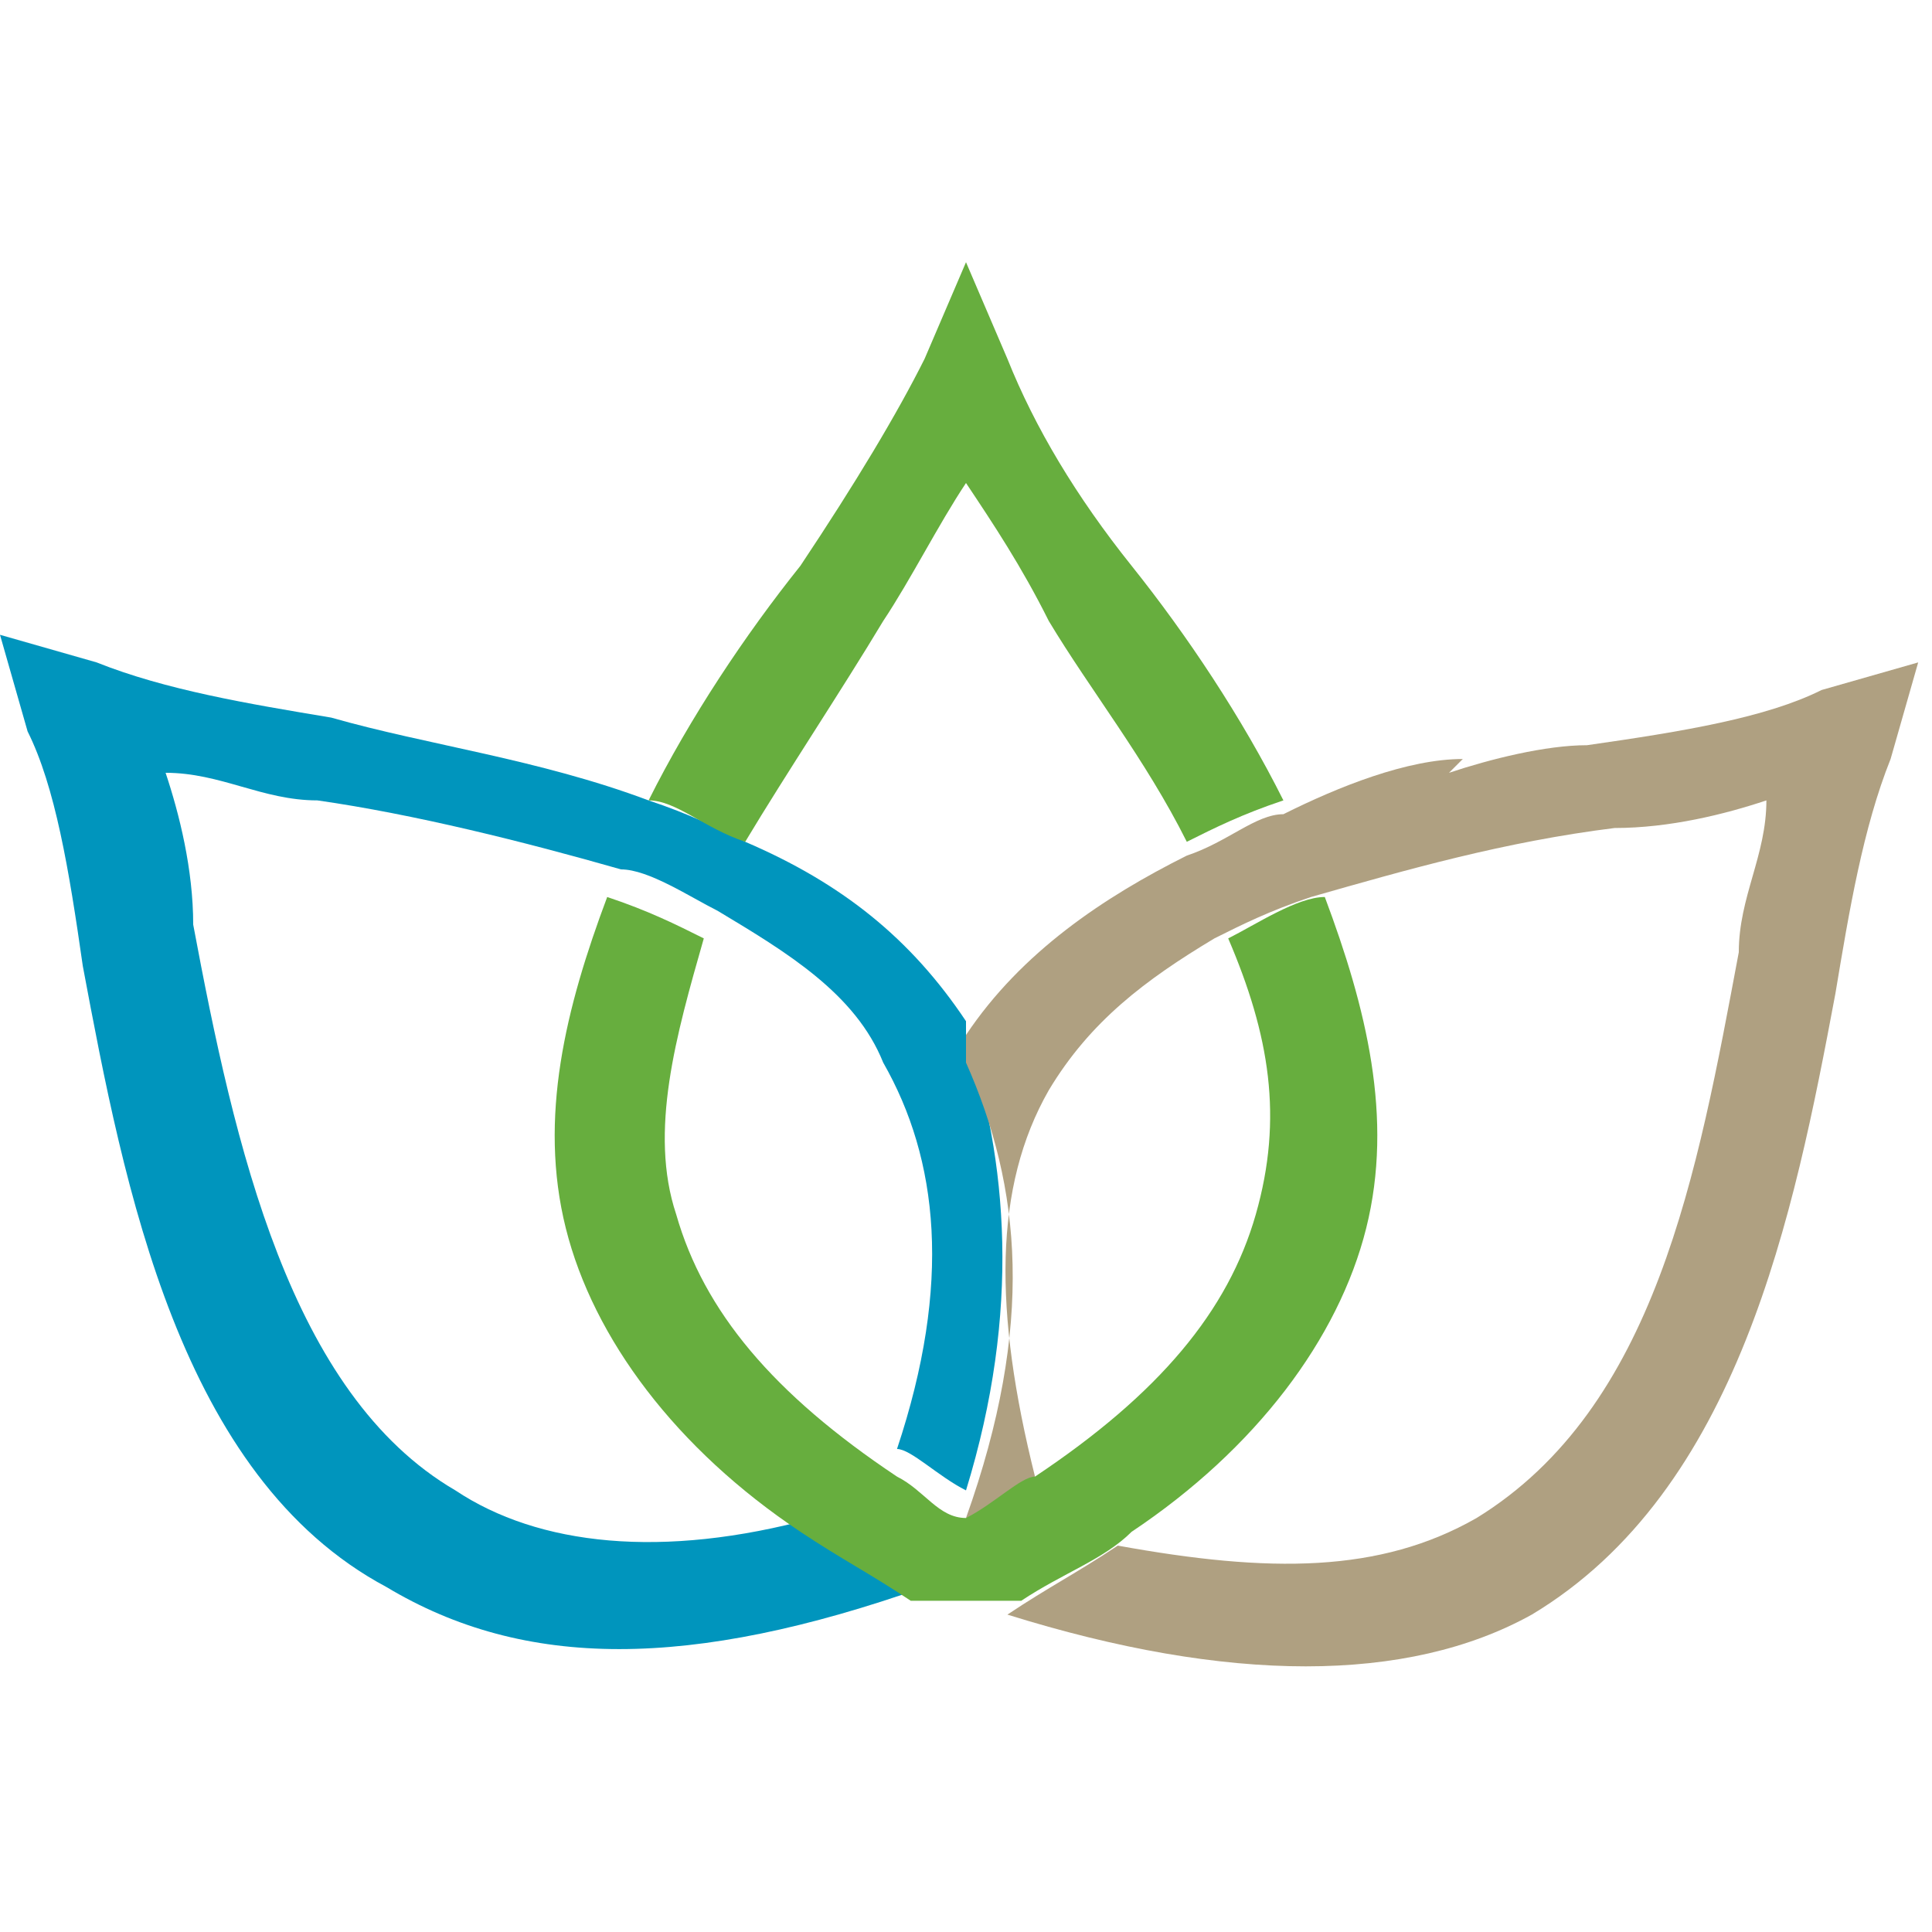
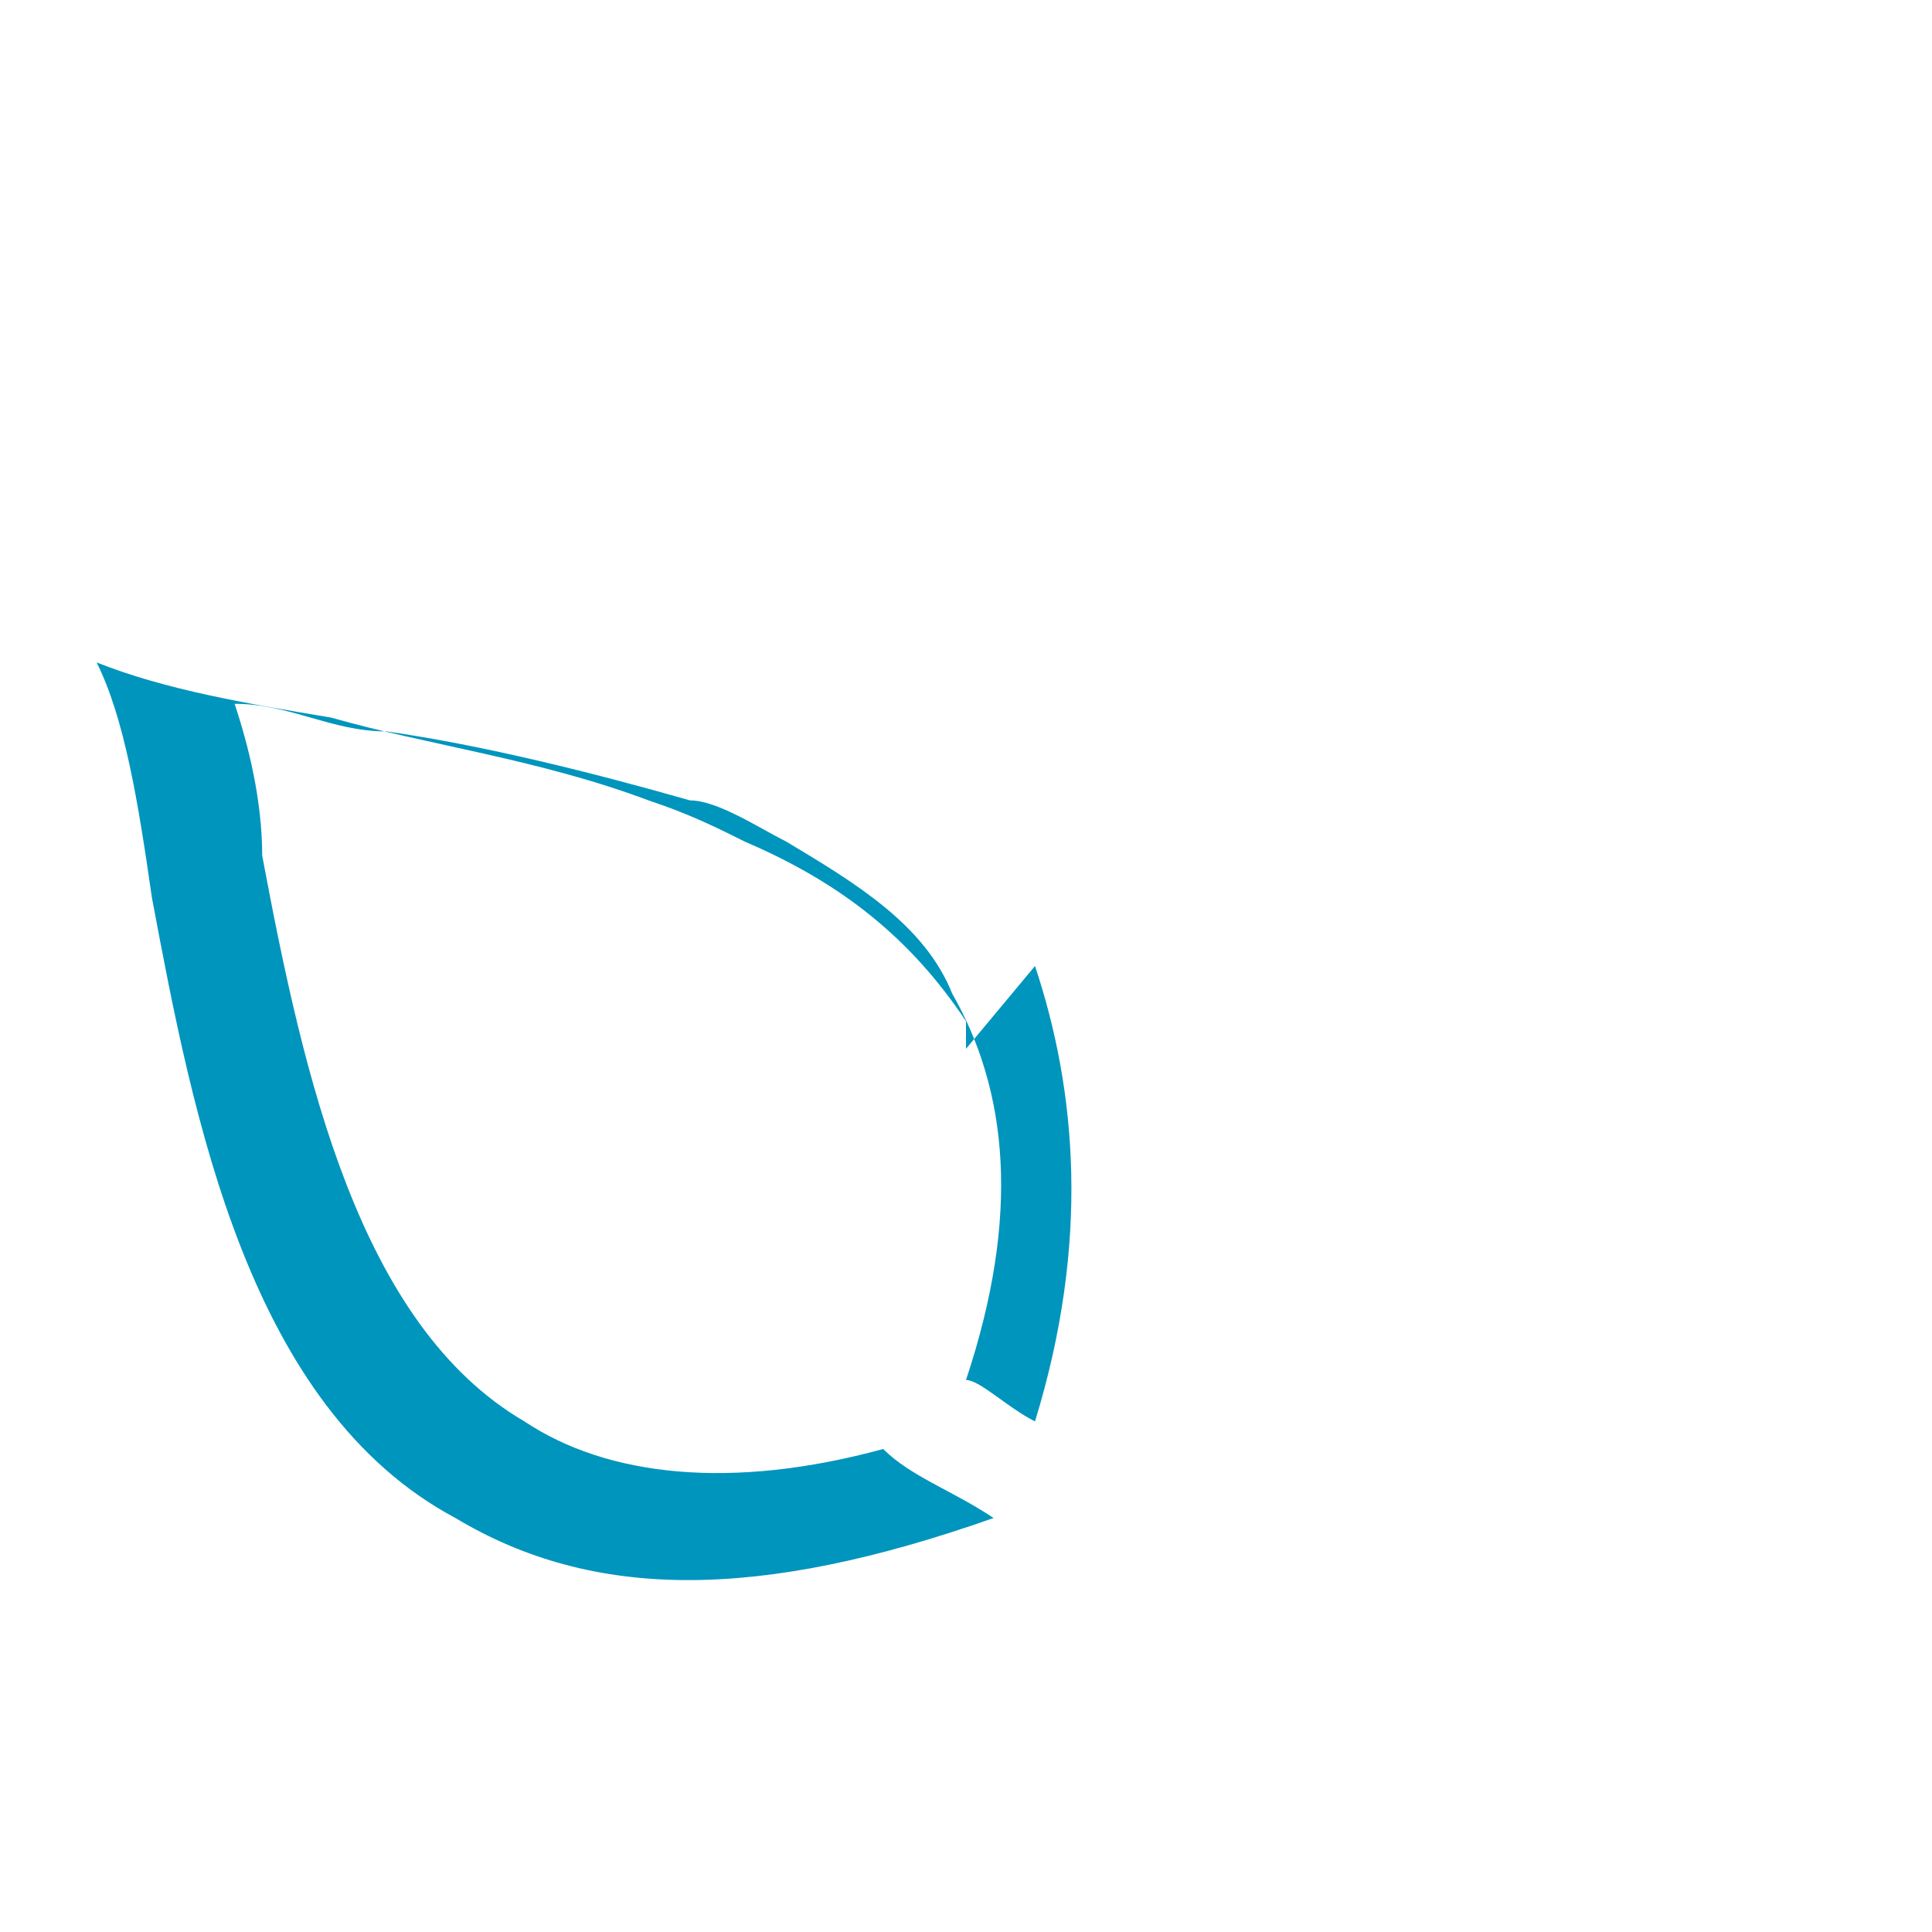
<svg xmlns="http://www.w3.org/2000/svg" version="1.1" width="14" height="14">
  <svg id="SvgjsSvg1017" version="1.1" viewBox="0 0 14 14">
    <defs>
      <style>
      .st0 {
        fill: #67ae3e;
      }

      .st1 {
        fill: #0095bd;
      }

      .st2 {
        fill: #afa081;
      }
    </style>
    </defs>
-     <path class="st1" d="M7,7.6c0,0,0-.1,0-.2-.4-.6-.9-1-1.6-1.3-.2-.1-.4-.2-.7-.3-.8-.3-1.6-.4-2.3-.6-.6-.1-1.2-.2-1.7-.4l-.7-.2.2.7c.2.4.3,1,.4,1.7.3,1.6.7,3.7,2.2,4.5,1,.6,2.2.6,3.9,0-.3-.2-.6-.3-.8-.5-1.1.3-2,.2-2.6-.2-1.2-.7-1.6-2.5-1.9-4.1,0-.4-.1-.8-.2-1.1.4,0,.7.2,1.1.2.7.1,1.5.3,2.2.5.2,0,.5.2.7.3.5.3,1,.6,1.2,1.1.4.7.5,1.6.1,2.8.1,0,.3.2.5.3,0,0,0,0,0,0,0,0,0,0,0,0,.4-1.3.3-2.4,0-3.3Z" />
-     <path class="st2" d="M10.6,5.5c-.4,0-.9.2-1.3.4-.2,0-.4.2-.7.3-.6.3-1.2.7-1.6,1.3,0,0,0,.1,0,.2.4.9.5,1.9,0,3.3.2,0,.3-.2.5-.3-.3-1.2-.3-2.1.1-2.8.3-.5.7-.8,1.2-1.1.2-.1.4-.2.7-.3.7-.2,1.4-.4,2.2-.5.4,0,.8-.1,1.1-.2,0,.4-.2.7-.2,1.1-.3,1.6-.6,3.3-1.9,4.1-.7.4-1.5.4-2.6.2-.3.2-.5.3-.8.5,1.6.5,2.9.5,3.8,0,1.5-.9,1.9-2.9,2.2-4.5.1-.6.2-1.2.4-1.7l.2-.7-.7.2c-.4.2-1,.3-1.7.4-.3,0-.7.1-1,.2" />
+     <path class="st1" d="M7,7.6c0,0,0-.1,0-.2-.4-.6-.9-1-1.6-1.3-.2-.1-.4-.2-.7-.3-.8-.3-1.6-.4-2.3-.6-.6-.1-1.2-.2-1.7-.4c.2.4.3,1,.4,1.7.3,1.6.7,3.7,2.2,4.5,1,.6,2.2.6,3.9,0-.3-.2-.6-.3-.8-.5-1.1.3-2,.2-2.6-.2-1.2-.7-1.6-2.5-1.9-4.1,0-.4-.1-.8-.2-1.1.4,0,.7.2,1.1.2.7.1,1.5.3,2.2.5.2,0,.5.2.7.3.5.3,1,.6,1.2,1.1.4.7.5,1.6.1,2.8.1,0,.3.2.5.3,0,0,0,0,0,0,0,0,0,0,0,0,.4-1.3.3-2.4,0-3.3Z" />
    <g>
-       <path class="st0" d="M9.6,6.5c-.2,0-.5.2-.7.3.3.7.4,1.3.2,2-.2.7-.7,1.3-1.6,1.9-.1,0-.3.2-.5.3,0,0,0,0,0,0,0,0,0,0,0,0-.2,0-.3-.2-.5-.3-.9-.6-1.4-1.2-1.6-1.9-.2-.6,0-1.3.2-2-.2-.1-.4-.2-.7-.3-.3.8-.5,1.6-.3,2.4.2.8.8,1.6,1.7,2.2.3.2.5.3.8.5,0,0,.1,0,.2,0h.2c0,0,.2,0,.2,0,0,0,.1,0,.2,0,.3-.2.6-.3.8-.5.9-.6,1.5-1.4,1.7-2.2.2-.8,0-1.6-.3-2.4Z" />
-       <path class="st0" d="M6.4,4.5c.2-.3.4-.7.6-1,.2.3.4.6.6,1,.3.5.7,1,1,1.6.2-.1.4-.2.7-.3-.3-.6-.7-1.2-1.1-1.7-.4-.5-.7-1-.9-1.5l-.3-.7-.3.7c-.2.4-.5.9-.9,1.5-.4.5-.8,1.1-1.1,1.7.2,0,.4.2.7.3.3-.5.7-1.1,1-1.6Z" />
-     </g>
+       </g>
  </svg>
  <style>@media (prefers-color-scheme: light) { :root { filter: none; } }
@media (prefers-color-scheme: dark) { :root { filter: none; } }
</style>
</svg>